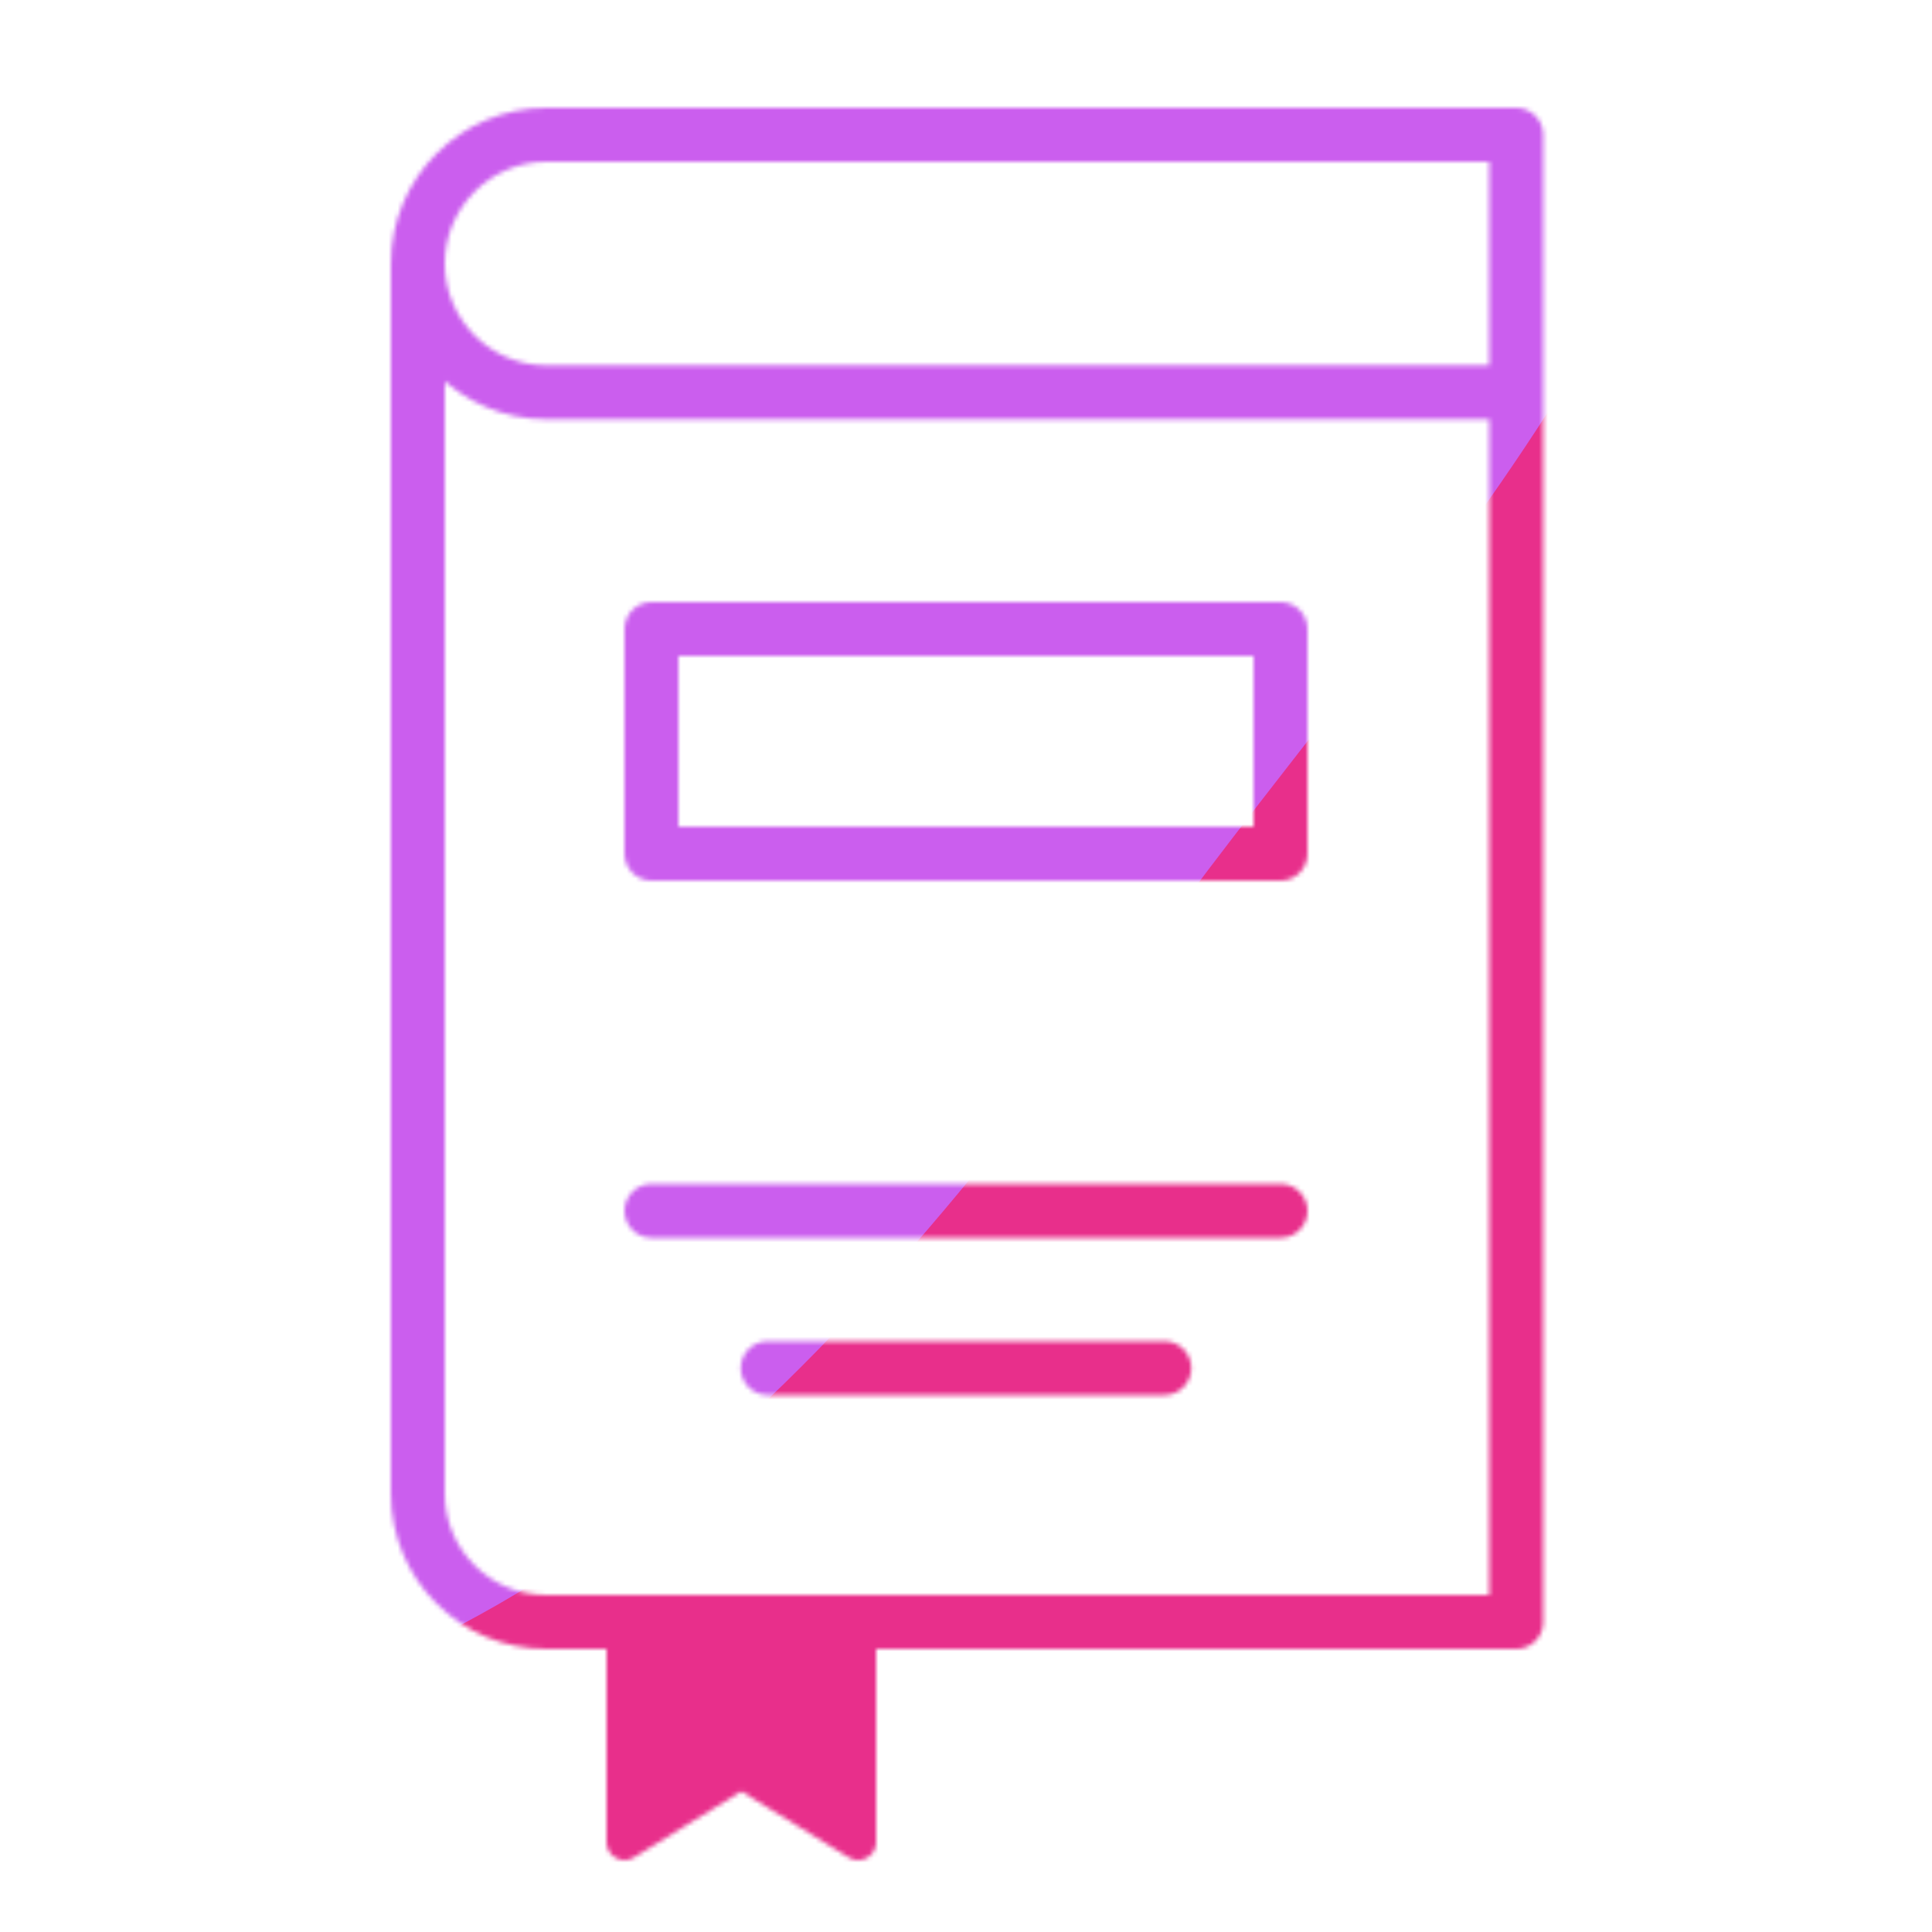
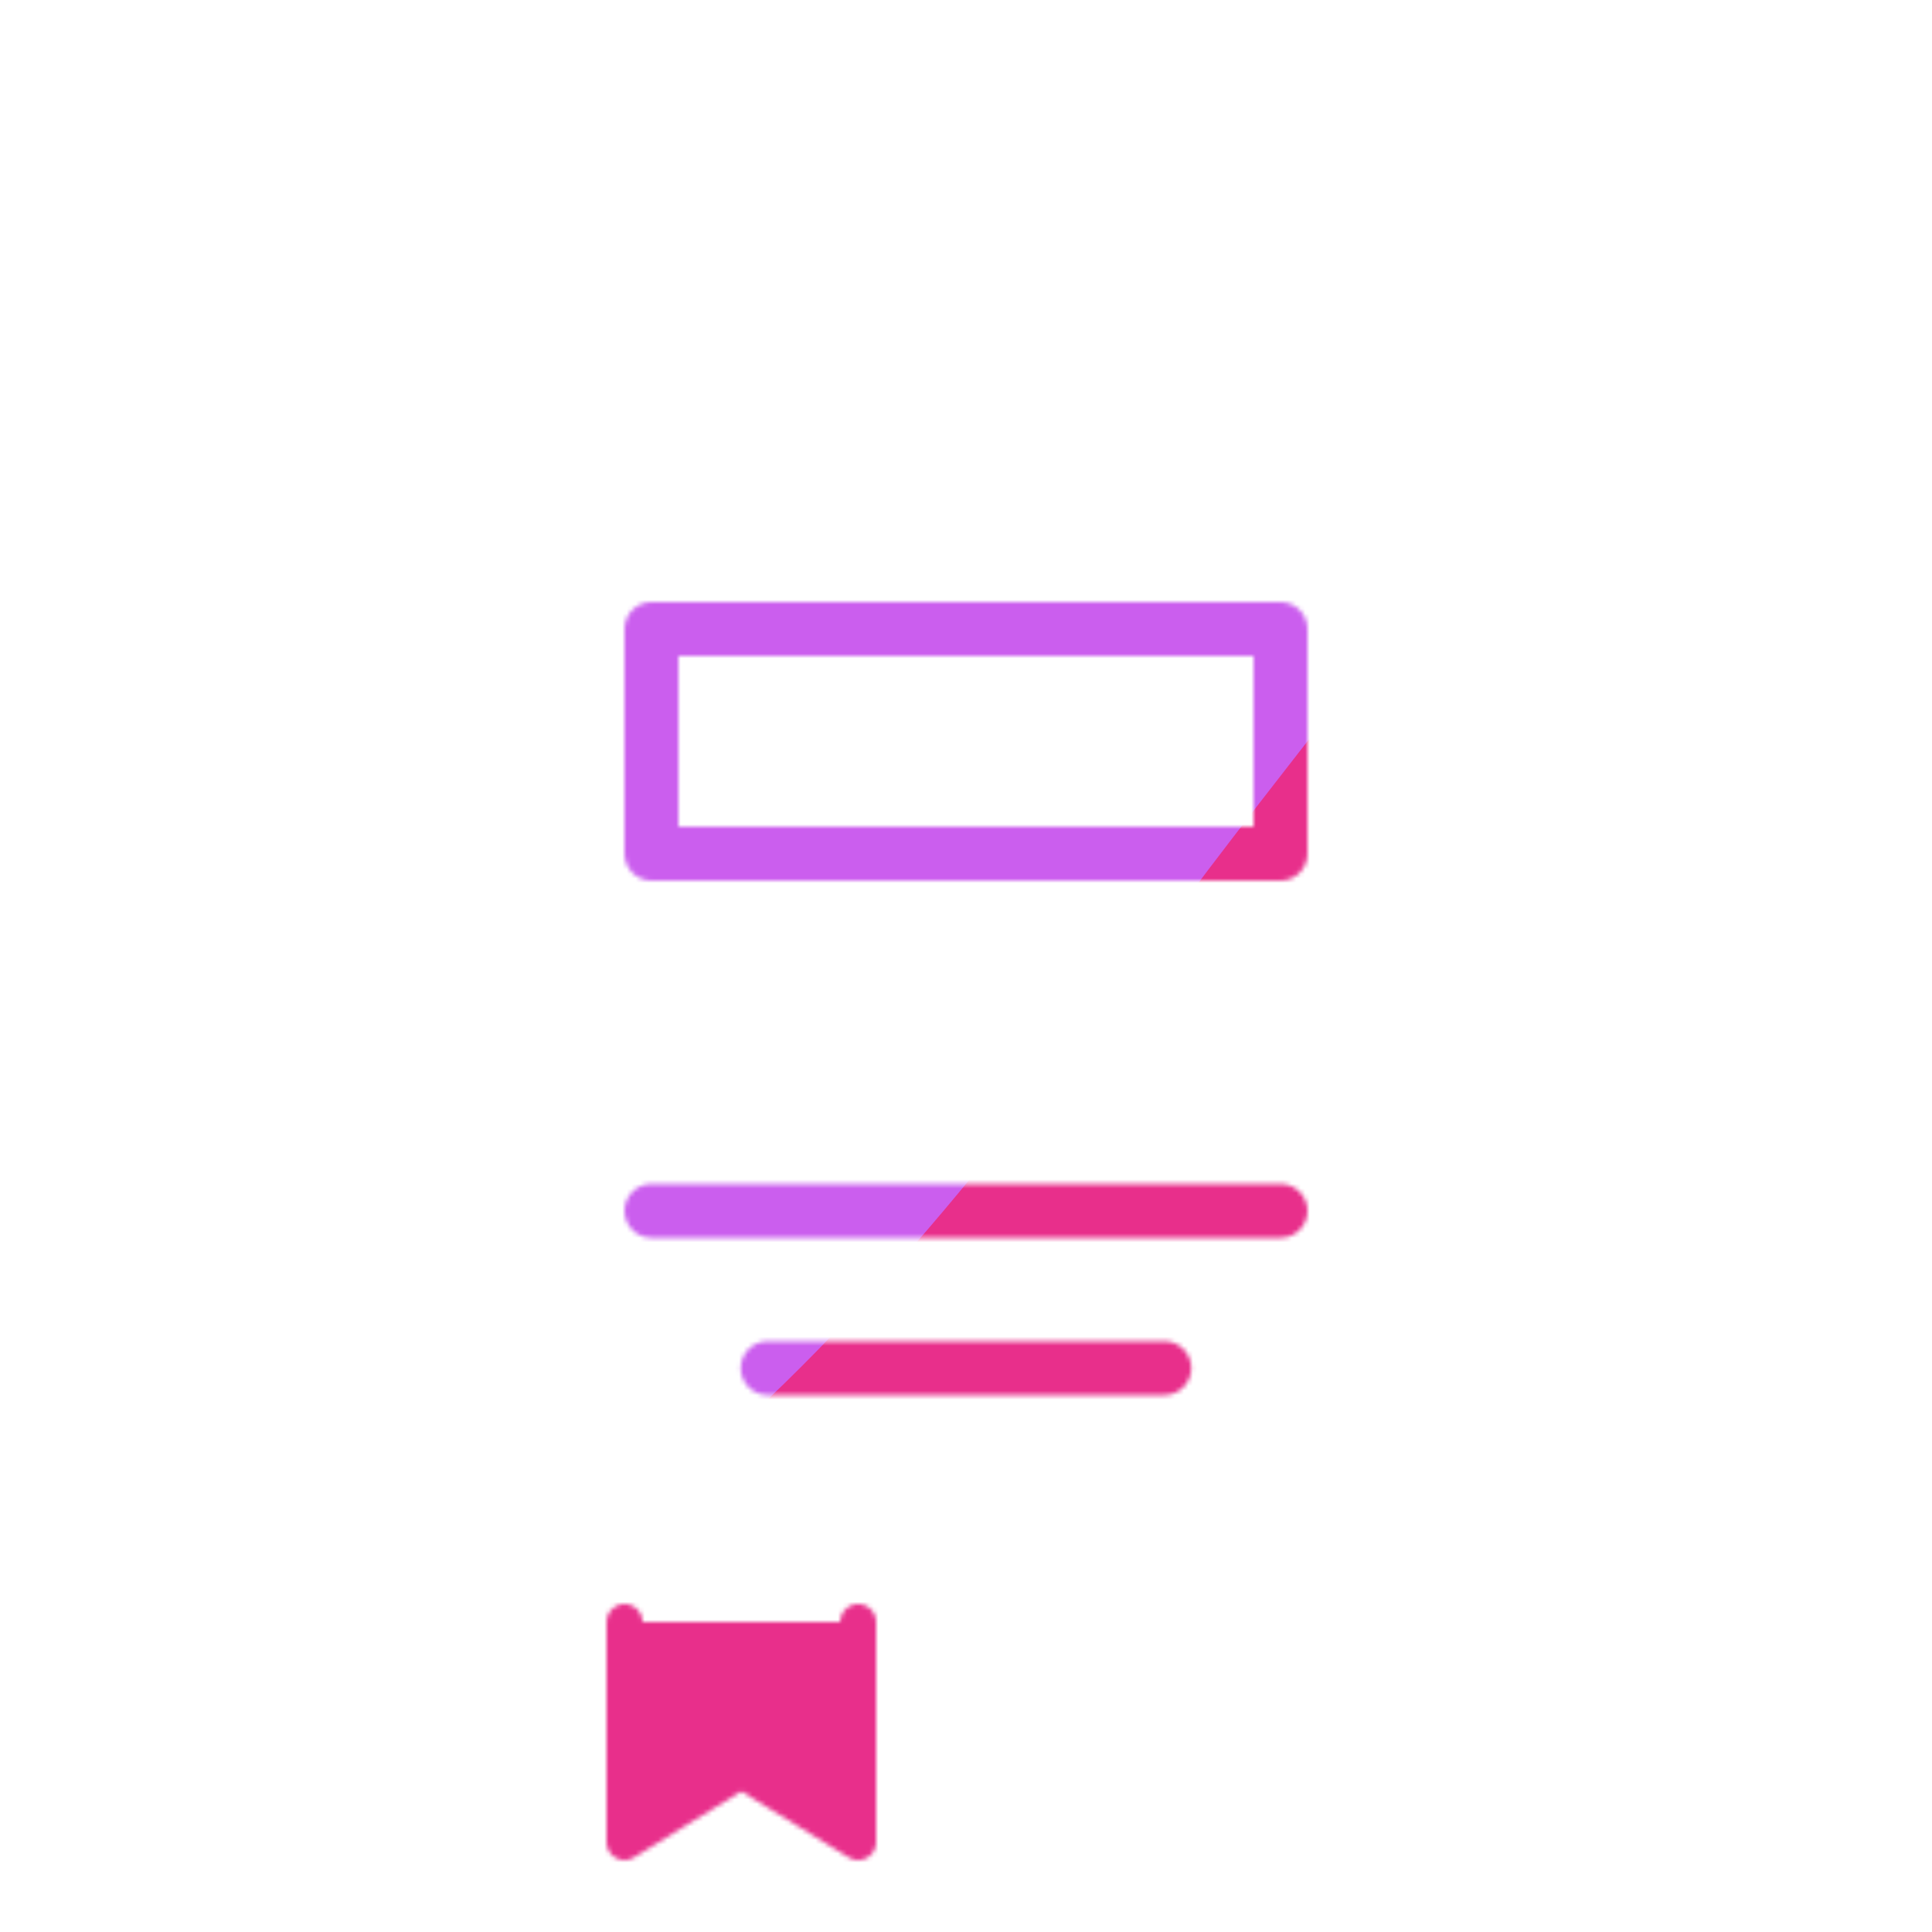
<svg xmlns="http://www.w3.org/2000/svg" xmlns:xlink="http://www.w3.org/1999/xlink" viewBox="0 0 430 430" width="430" height="430" preserveAspectRatio="xMidYMid meet" style="width: 100%; height: 100%; transform: translate3d(0px, 0px, 0px); content-visibility: visible;">
  <defs>
    <clipPath id="__lottie_element_19804">
      <rect width="430" height="430" x="0" y="0" />
    </clipPath>
    <clipPath id="__lottie_element_19806">
      <path d="M0,0 L430,0 L430,430 L0,430z" />
    </clipPath>
    <filter id="__lottie_element_19812" x="-100%" y="-100%" width="300%" height="300%">
      <feGaussianBlur result="filter_result_0" stdDeviation="52.5 52.5" edgeMode="wrap" />
    </filter>
    <g id="__lottie_element_19813">
      <g clip-path="url(#__lottie_element_19814)" transform="matrix(1,0,0,1,0,0)" opacity="1" style="display: block;">
        <g transform="matrix(1,0,0,1,165,385.5)" opacity="1" style="display: block;">
          <g opacity="1" transform="matrix(1,0,0,1,0,0)">
            <path stroke-linecap="round" stroke-linejoin="round" fill-opacity="0" class="primary" stroke="rgb(8,168,138)" stroke-opacity="1" stroke-width="8" d=" M26,-24.5 C26,13.5 26,24.5 26,24.5 C26,24.5 0,8.5 0,8.5 C0,8.5 -26,24.5 -26,24.5 C-26,24.5 -26,13.5 -26,-24.5" />
            <path fill="rgb(255,0,0)" fill-opacity="1" d=" M26,-24.5 C26,13.5 26,24.5 26,24.5 C26,24.5 0,8.5 0,8.5 C0,8.5 -26,24.5 -26,24.5 C-26,24.5 -26,13.5 -26,-24.5" />
          </g>
        </g>
        <g transform="matrix(1,0,0,1,215.23,195.5)" opacity="1" style="display: block;">
          <g opacity="1" transform="matrix(1,0,0,1,0,0)">
-             <path stroke-linecap="round" stroke-linejoin="round" fill-opacity="0" class="secondary" stroke="rgb(18,19,49)" stroke-opacity="1" stroke-width="12" d=" M122.23,-108.272 C122.23,-108.272 122.23,165.5 122.23,165.5 C122.23,165.5 72.77,165.5 6.77,165.5 C-59.23,165.5 -93.563,165.5 -93.563,165.5 C-101.514,165.5 -108.629,162.361 -113.86,157.13 C-118.986,152.004 -122.23,144.889 -122.23,136.938 C-122.23,136.938 -122.23,-136.834 -122.23,-136.834 M122.23,-108.167 C122.23,-108.167 66.77,-108.167 2.77,-108.167 C-61.23,-108.167 -93.563,-108.167 -93.563,-108.167 C-109.361,-108.167 -122.23,-121.036 -122.23,-136.834 C-122.23,-152.632 -109.361,-165.5 -93.563,-165.5 C-93.563,-165.5 -66.23,-165.5 2.77,-165.5 C71.77,-165.5 122.23,-165.5 122.23,-165.5 C122.23,-165.5 122.23,-108.167 122.23,-108.167z" />
-           </g>
+             </g>
        </g>
        <g transform="matrix(1,0,0,1,215,165)" opacity="1" style="display: block;">
          <g opacity="1" transform="matrix(1,0,0,1,0,122)">
            <path stroke-linecap="round" stroke-linejoin="round" fill-opacity="0" class="secondary" stroke="rgb(18,19,49)" stroke-opacity="1" stroke-width="12" d=" M-44.136,17.5 C-44.136,17.5 -23.272,17.5 1.643,17.5 C23.387,17.5 44.136,17.5 44.136,17.5 M-70,-17.5 C-70,-17.5 -38,-17.5 0.057,-17.5 C36,-17.5 70,-17.5 70,-17.5" />
          </g>
          <g opacity="1" transform="matrix(1,0,0,1,0,0)">
            <path stroke-linecap="round" stroke-linejoin="round" fill-opacity="0" class="primary" stroke="rgb(8,168,138)" stroke-opacity="1" stroke-width="12" d=" M70,-25 C70,-25 46.333,-25 1.319,-25 C-45,-25 -70,-25 -70,-25 C-70,-25 -70,25 -70,25 C-70,25 -45,25 1.319,25 C46.333,25 70,25 70,25 C70,25 70,-25 70,-25z" />
          </g>
        </g>
      </g>
    </g>
    <clipPath id="__lottie_element_19814">
      <path d="M0,0 L430,0 L430,430 L0,430z" />
    </clipPath>
    <mask id="__lottie_element_19813_1" mask-type="alpha">
      <use xlink:href="#__lottie_element_19813" />
    </mask>
  </defs>
  <g clip-path="url(#__lottie_element_19804)">
    <g clip-path="url(#__lottie_element_19806)" transform="matrix(1,0,0,1,0,0)" opacity="1" style="display: block;">
      <g mask="url(#__lottie_element_19813_1)" style="display: block;">
        <g filter="url(#__lottie_element_19812)" transform="matrix(-0.167,-2.394,2.394,-0.167,271.941,219.46)" opacity="1">
          <g class="design" opacity="1" transform="matrix(1,0,0,1,0,0)">
            <path class="primary" fill="rgb(232,47,139)" fill-opacity="1" d=" M0,-250 C137.975,-250 250,-137.975 250,0 C250,137.975 137.975,250 0,250 C-137.975,250 -250,137.975 -250,0 C-250,-137.975 -137.975,-250 0,-250z" />
          </g>
          <g class="design" opacity="1" transform="matrix(1,0,0,1,113.242,-118.884)">
            <path class="secondary" fill="rgb(203,94,238)" fill-opacity="1" d=" M0,-176.5 C97.478,-176.5 176.5,-97.478 176.5,0 C176.5,97.478 97.478,176.5 0,176.5 C-43.948,176.5 -74.396,142.443 -105.29,115.869 C-142.921,83.5 -176.5,53.531 -176.5,0 C-176.5,-97.478 -97.478,-176.5 0,-176.5z" />
          </g>
        </g>
      </g>
    </g>
  </g>
</svg>